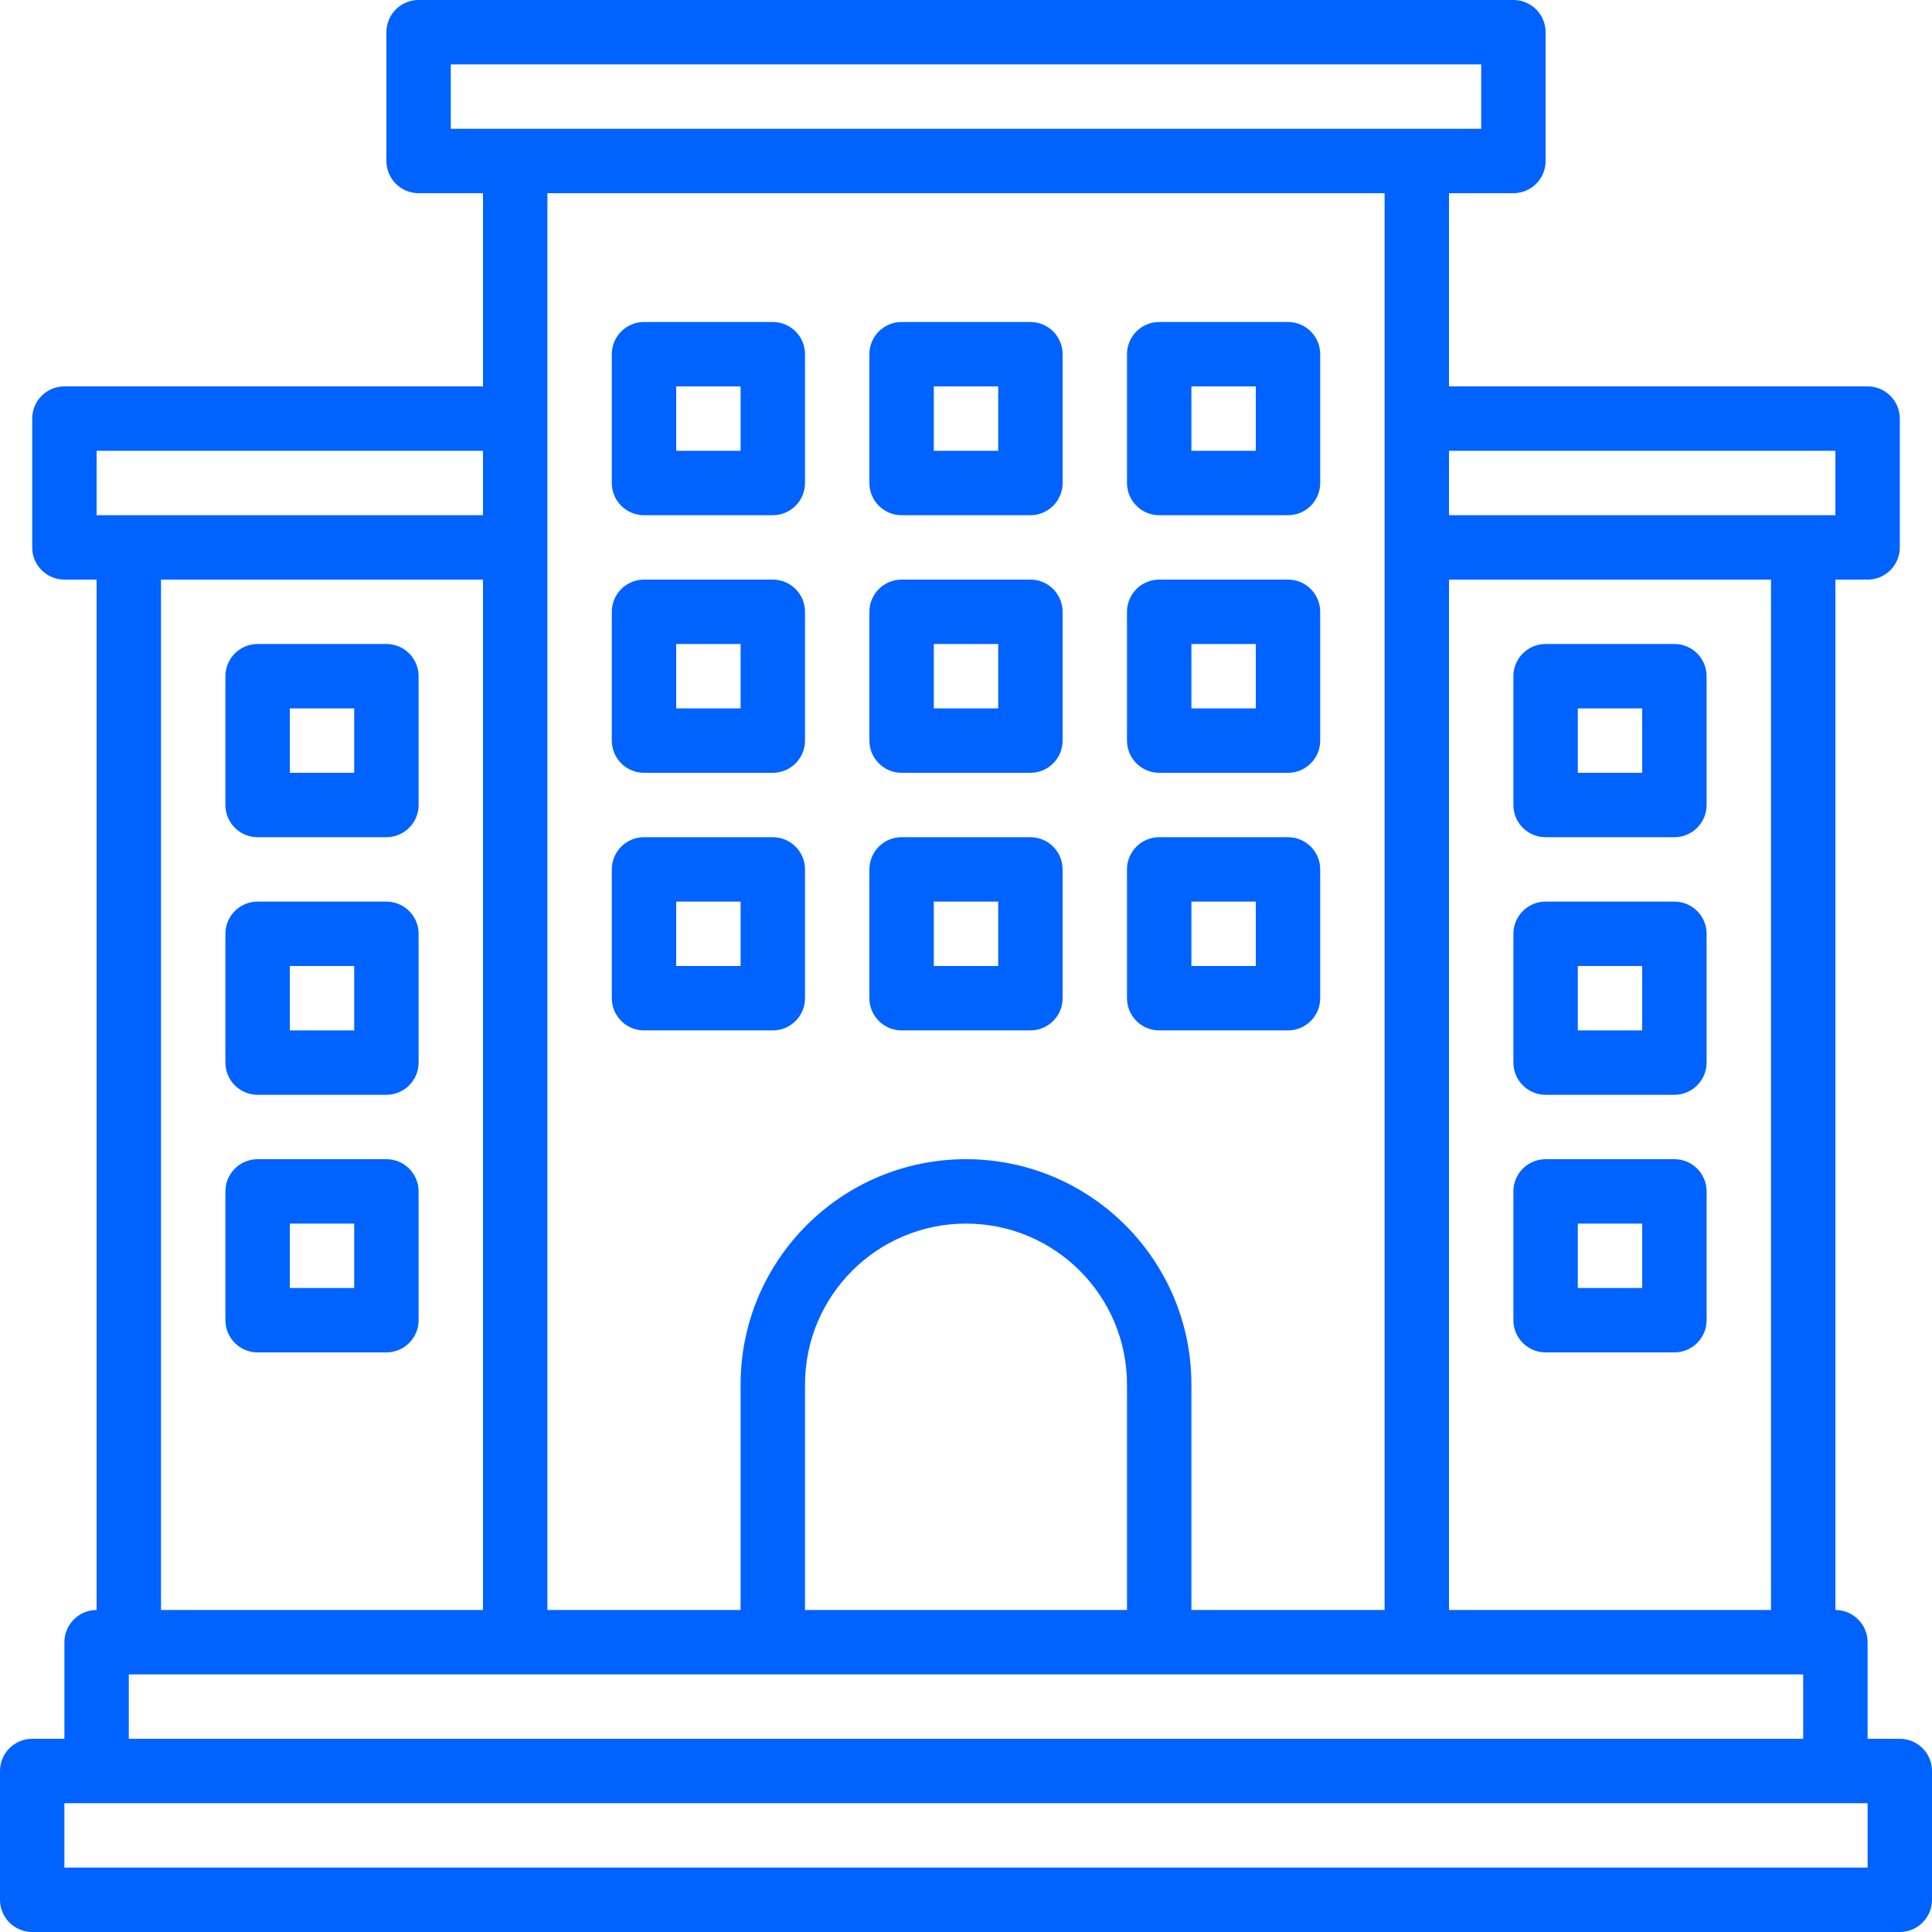
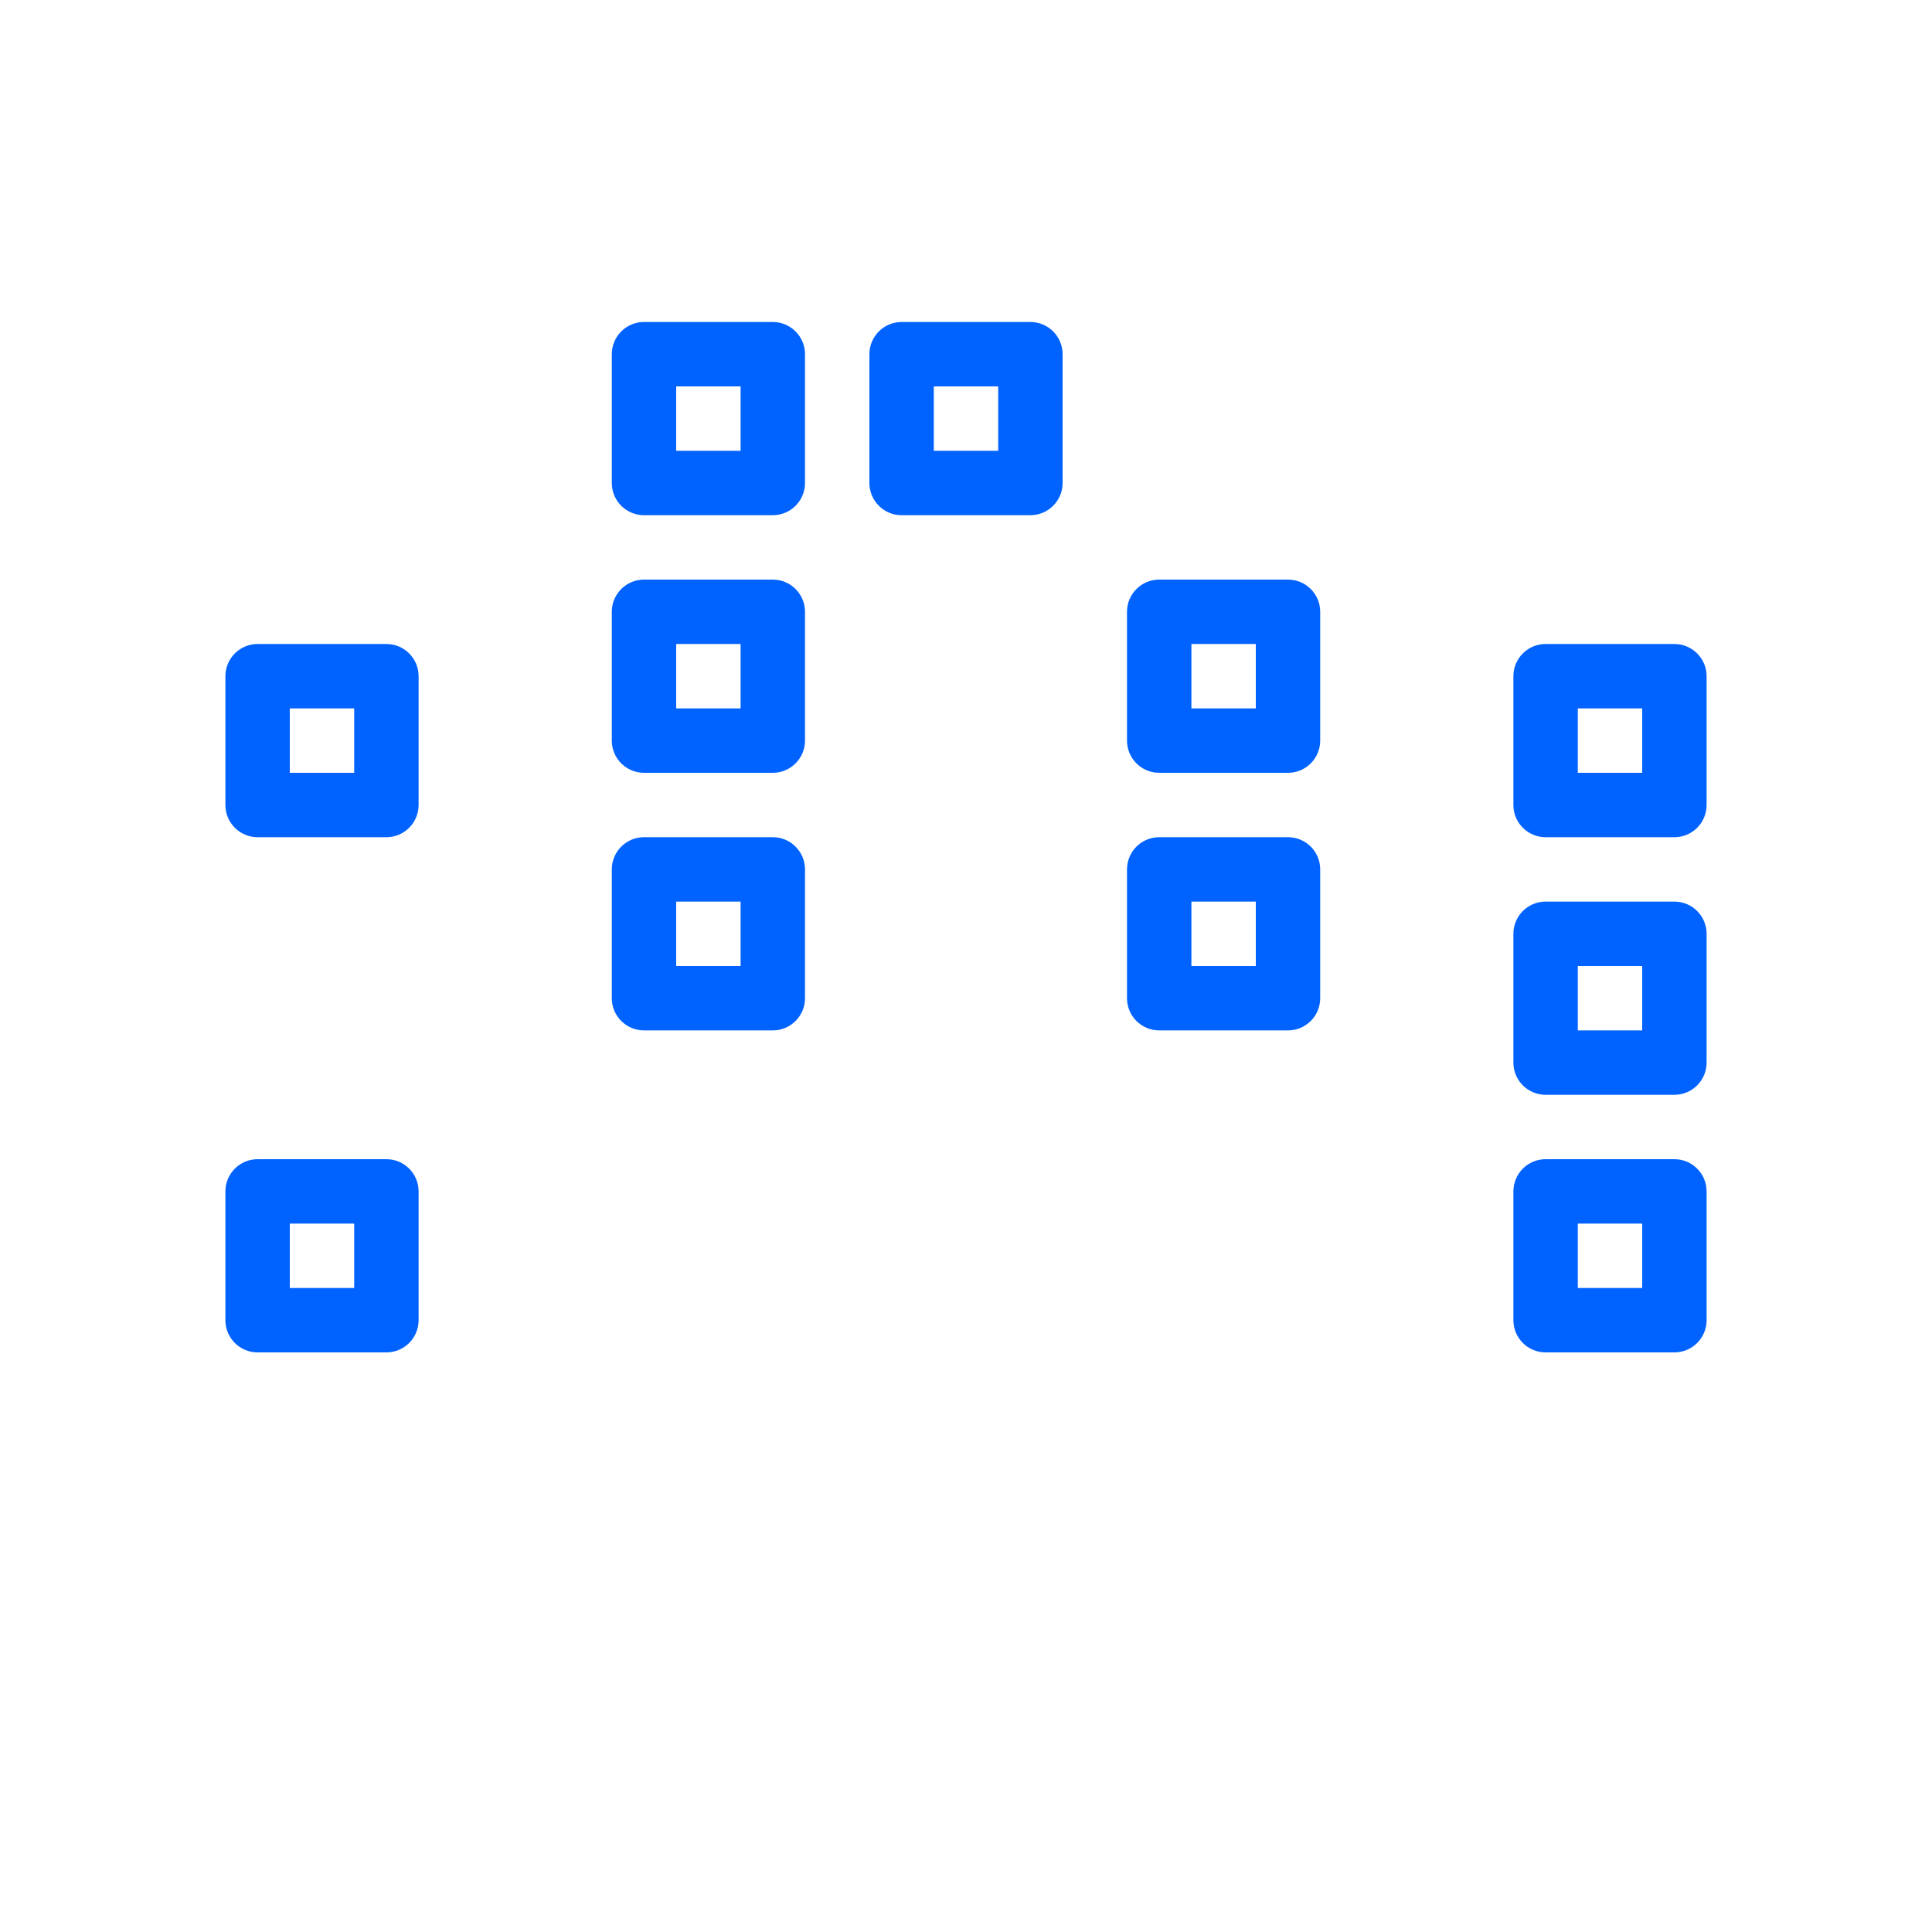
<svg xmlns="http://www.w3.org/2000/svg" width="54" height="54" viewBox="0 0 54 54" fill="none">
-   <path d="M53.1 48.6H52.2V45.9C52.2 45.403 51.797 45 51.3 45V16.2H52.2C52.697 16.2 53.1 15.797 53.1 15.3V11.7C53.1 11.203 52.697 10.8 52.2 10.8H40.5V5.4H42.3C42.797 5.4 43.2 4.997 43.2 4.5V0.9C43.2 0.403 42.797 0 42.3 0H11.7C11.203 0 10.8 0.403 10.8 0.9V4.5C10.8 4.997 11.203 5.4 11.7 5.4H13.5V10.8H1.8C1.303 10.8 0.9 11.203 0.9 11.7V15.3C0.9 15.797 1.303 16.2 1.8 16.2H2.7V45C2.203 45 1.8 45.403 1.8 45.9V48.6H0.9C0.403 48.6 0 49.003 0 49.5V53.1C0 53.597 0.403 54 0.9 54H53.1C53.597 54 54 53.597 54 53.1V49.5C54 49.003 53.597 48.6 53.1 48.6ZM51.3 12.6V14.4H40.5V12.6H51.3ZM49.5 16.2V45H40.5V16.2H49.5ZM12.6 3.6V1.8H41.4V3.6H12.6ZM27 32.4C23.521 32.4 20.7 35.221 20.7 38.7V45H15.3V5.4H38.7V45H33.3V38.7C33.3 35.221 30.479 32.4 27 32.4ZM31.5 38.7V45H22.5V38.7C22.5 36.215 24.515 34.2 27 34.2C29.485 34.2 31.5 36.215 31.5 38.7ZM50.4 46.8V48.6H3.6V46.8H50.4ZM4.5 45V16.2H13.5V45H4.5ZM2.7 12.6H13.5V14.4H2.7V12.6ZM52.2 52.2H1.8V50.4H52.2V52.2Z" fill="#0062FF" />
  <path d="M21.6 9H18C17.503 9 17.1 9.403 17.1 9.9V13.5C17.1 13.997 17.503 14.4 18 14.4H21.6C22.097 14.4 22.5 13.997 22.5 13.5V9.9C22.5 9.403 22.097 9 21.6 9ZM20.7 12.6H18.9V10.8H20.7V12.6Z" fill="#0062FF" />
  <path d="M28.8 9H25.2C24.703 9 24.3 9.403 24.3 9.9V13.5C24.3 13.997 24.703 14.4 25.2 14.4H28.8C29.297 14.4 29.7 13.997 29.7 13.5V9.9C29.7 9.403 29.297 9 28.8 9ZM27.9 12.6H26.1V10.8H27.9V12.6Z" fill="#0062FF" />
  <path d="M21.6 16.2H18C17.503 16.2 17.1 16.603 17.1 17.1V20.7C17.1 21.197 17.503 21.6 18 21.6H21.6C22.097 21.6 22.5 21.197 22.5 20.7V17.1C22.5 16.603 22.097 16.2 21.6 16.2ZM20.7 19.8H18.9V18H20.7V19.8Z" fill="#0062FF" />
-   <path d="M28.8 16.2H25.2C24.703 16.2 24.3 16.603 24.3 17.1V20.7C24.3 21.197 24.703 21.6 25.2 21.6H28.8C29.297 21.6 29.7 21.197 29.7 20.7V17.1C29.7 16.603 29.297 16.2 28.8 16.2ZM27.9 19.8H26.1V18H27.9V19.8Z" fill="#0062FF" />
  <path d="M21.6 23.4H18C17.503 23.4 17.1 23.803 17.1 24.3V27.9C17.1 28.397 17.503 28.8 18 28.8H21.6C22.097 28.8 22.5 28.397 22.5 27.9V24.3C22.5 23.803 22.097 23.4 21.6 23.4ZM20.7 27H18.9V25.2H20.7V27Z" fill="#0062FF" />
-   <path d="M28.8 23.4H25.2C24.703 23.4 24.3 23.803 24.3 24.3V27.9C24.3 28.397 24.703 28.8 25.2 28.8H28.8C29.297 28.8 29.7 28.397 29.7 27.9V24.3C29.7 23.803 29.297 23.4 28.8 23.4ZM27.9 27H26.1V25.2H27.9V27Z" fill="#0062FF" />
-   <path d="M32.4 14.4H36C36.497 14.4 36.9 13.997 36.9 13.5V9.9C36.9 9.403 36.497 9 36 9H32.4C31.903 9 31.5 9.403 31.5 9.9V13.5C31.5 13.997 31.903 14.4 32.4 14.4ZM33.3 10.8H35.1V12.6H33.3V10.8Z" fill="#0062FF" />
-   <path d="M32.4 21.6H36C36.497 21.6 36.9 21.197 36.9 20.7V17.1C36.9 16.603 36.497 16.2 36 16.2H32.4C31.903 16.2 31.5 16.603 31.5 17.1V20.7C31.5 21.197 31.903 21.6 32.4 21.6ZM33.3 18H35.1V19.8H33.3V18Z" fill="#0062FF" />
+   <path d="M32.4 21.6H36C36.497 21.6 36.9 21.197 36.9 20.7V17.1C36.9 16.603 36.497 16.2 36 16.2H32.4C31.903 16.2 31.5 16.603 31.5 17.1V20.7C31.5 21.197 31.903 21.6 32.4 21.6ZM33.3 18H35.1V19.8H33.3Z" fill="#0062FF" />
  <path d="M36.9 27.9V24.3C36.9 23.803 36.497 23.4 36 23.4H32.4C31.903 23.4 31.5 23.803 31.5 24.3V27.9C31.5 28.397 31.903 28.8 32.4 28.8H36C36.497 28.8 36.9 28.397 36.9 27.9ZM35.1 27H33.3V25.2H35.1V27Z" fill="#0062FF" />
  <path d="M43.2 23.4H46.8C47.297 23.4 47.7 22.997 47.7 22.5V18.9C47.7 18.403 47.297 18 46.8 18H43.2C42.703 18 42.3 18.403 42.3 18.9V22.5C42.3 22.997 42.703 23.4 43.2 23.4ZM44.1 19.8H45.9V21.6H44.1V19.8Z" fill="#0062FF" />
  <path d="M43.2 30.6H46.8C47.297 30.6 47.7 30.197 47.7 29.7V26.1C47.7 25.603 47.297 25.2 46.8 25.2H43.2C42.703 25.2 42.3 25.603 42.3 26.1V29.7C42.3 30.197 42.703 30.6 43.2 30.6ZM44.1 27H45.9V28.8H44.1V27Z" fill="#0062FF" />
  <path d="M43.2 37.8H46.8C47.297 37.8 47.7 37.397 47.7 36.9V33.3C47.7 32.803 47.297 32.4 46.8 32.4H43.2C42.703 32.4 42.3 32.803 42.3 33.3V36.9C42.3 37.397 42.703 37.8 43.2 37.8ZM44.1 34.2H45.9V36H44.1V34.2Z" fill="#0062FF" />
  <path d="M10.8 18H7.2C6.703 18 6.3 18.403 6.3 18.9V22.5C6.3 22.997 6.703 23.4 7.2 23.4H10.8C11.297 23.4 11.7 22.997 11.7 22.5V18.9C11.7 18.403 11.297 18 10.8 18ZM9.9 21.6H8.1V19.8H9.9V21.6Z" fill="#0062FF" />
-   <path d="M10.8 25.2H7.2C6.703 25.2 6.3 25.603 6.3 26.1V29.7C6.3 30.197 6.703 30.6 7.2 30.6H10.8C11.297 30.6 11.7 30.197 11.7 29.7V26.1C11.7 25.603 11.297 25.2 10.8 25.2ZM9.9 28.8H8.1V27H9.9V28.8Z" fill="#0062FF" />
  <path d="M10.8 32.4H7.2C6.703 32.4 6.3 32.803 6.3 33.3V36.9C6.3 37.397 6.703 37.8 7.2 37.8H10.8C11.297 37.8 11.7 37.397 11.7 36.9V33.3C11.7 32.803 11.297 32.4 10.8 32.4ZM9.9 36H8.1V34.2H9.9V36Z" fill="#0062FF" />
</svg>